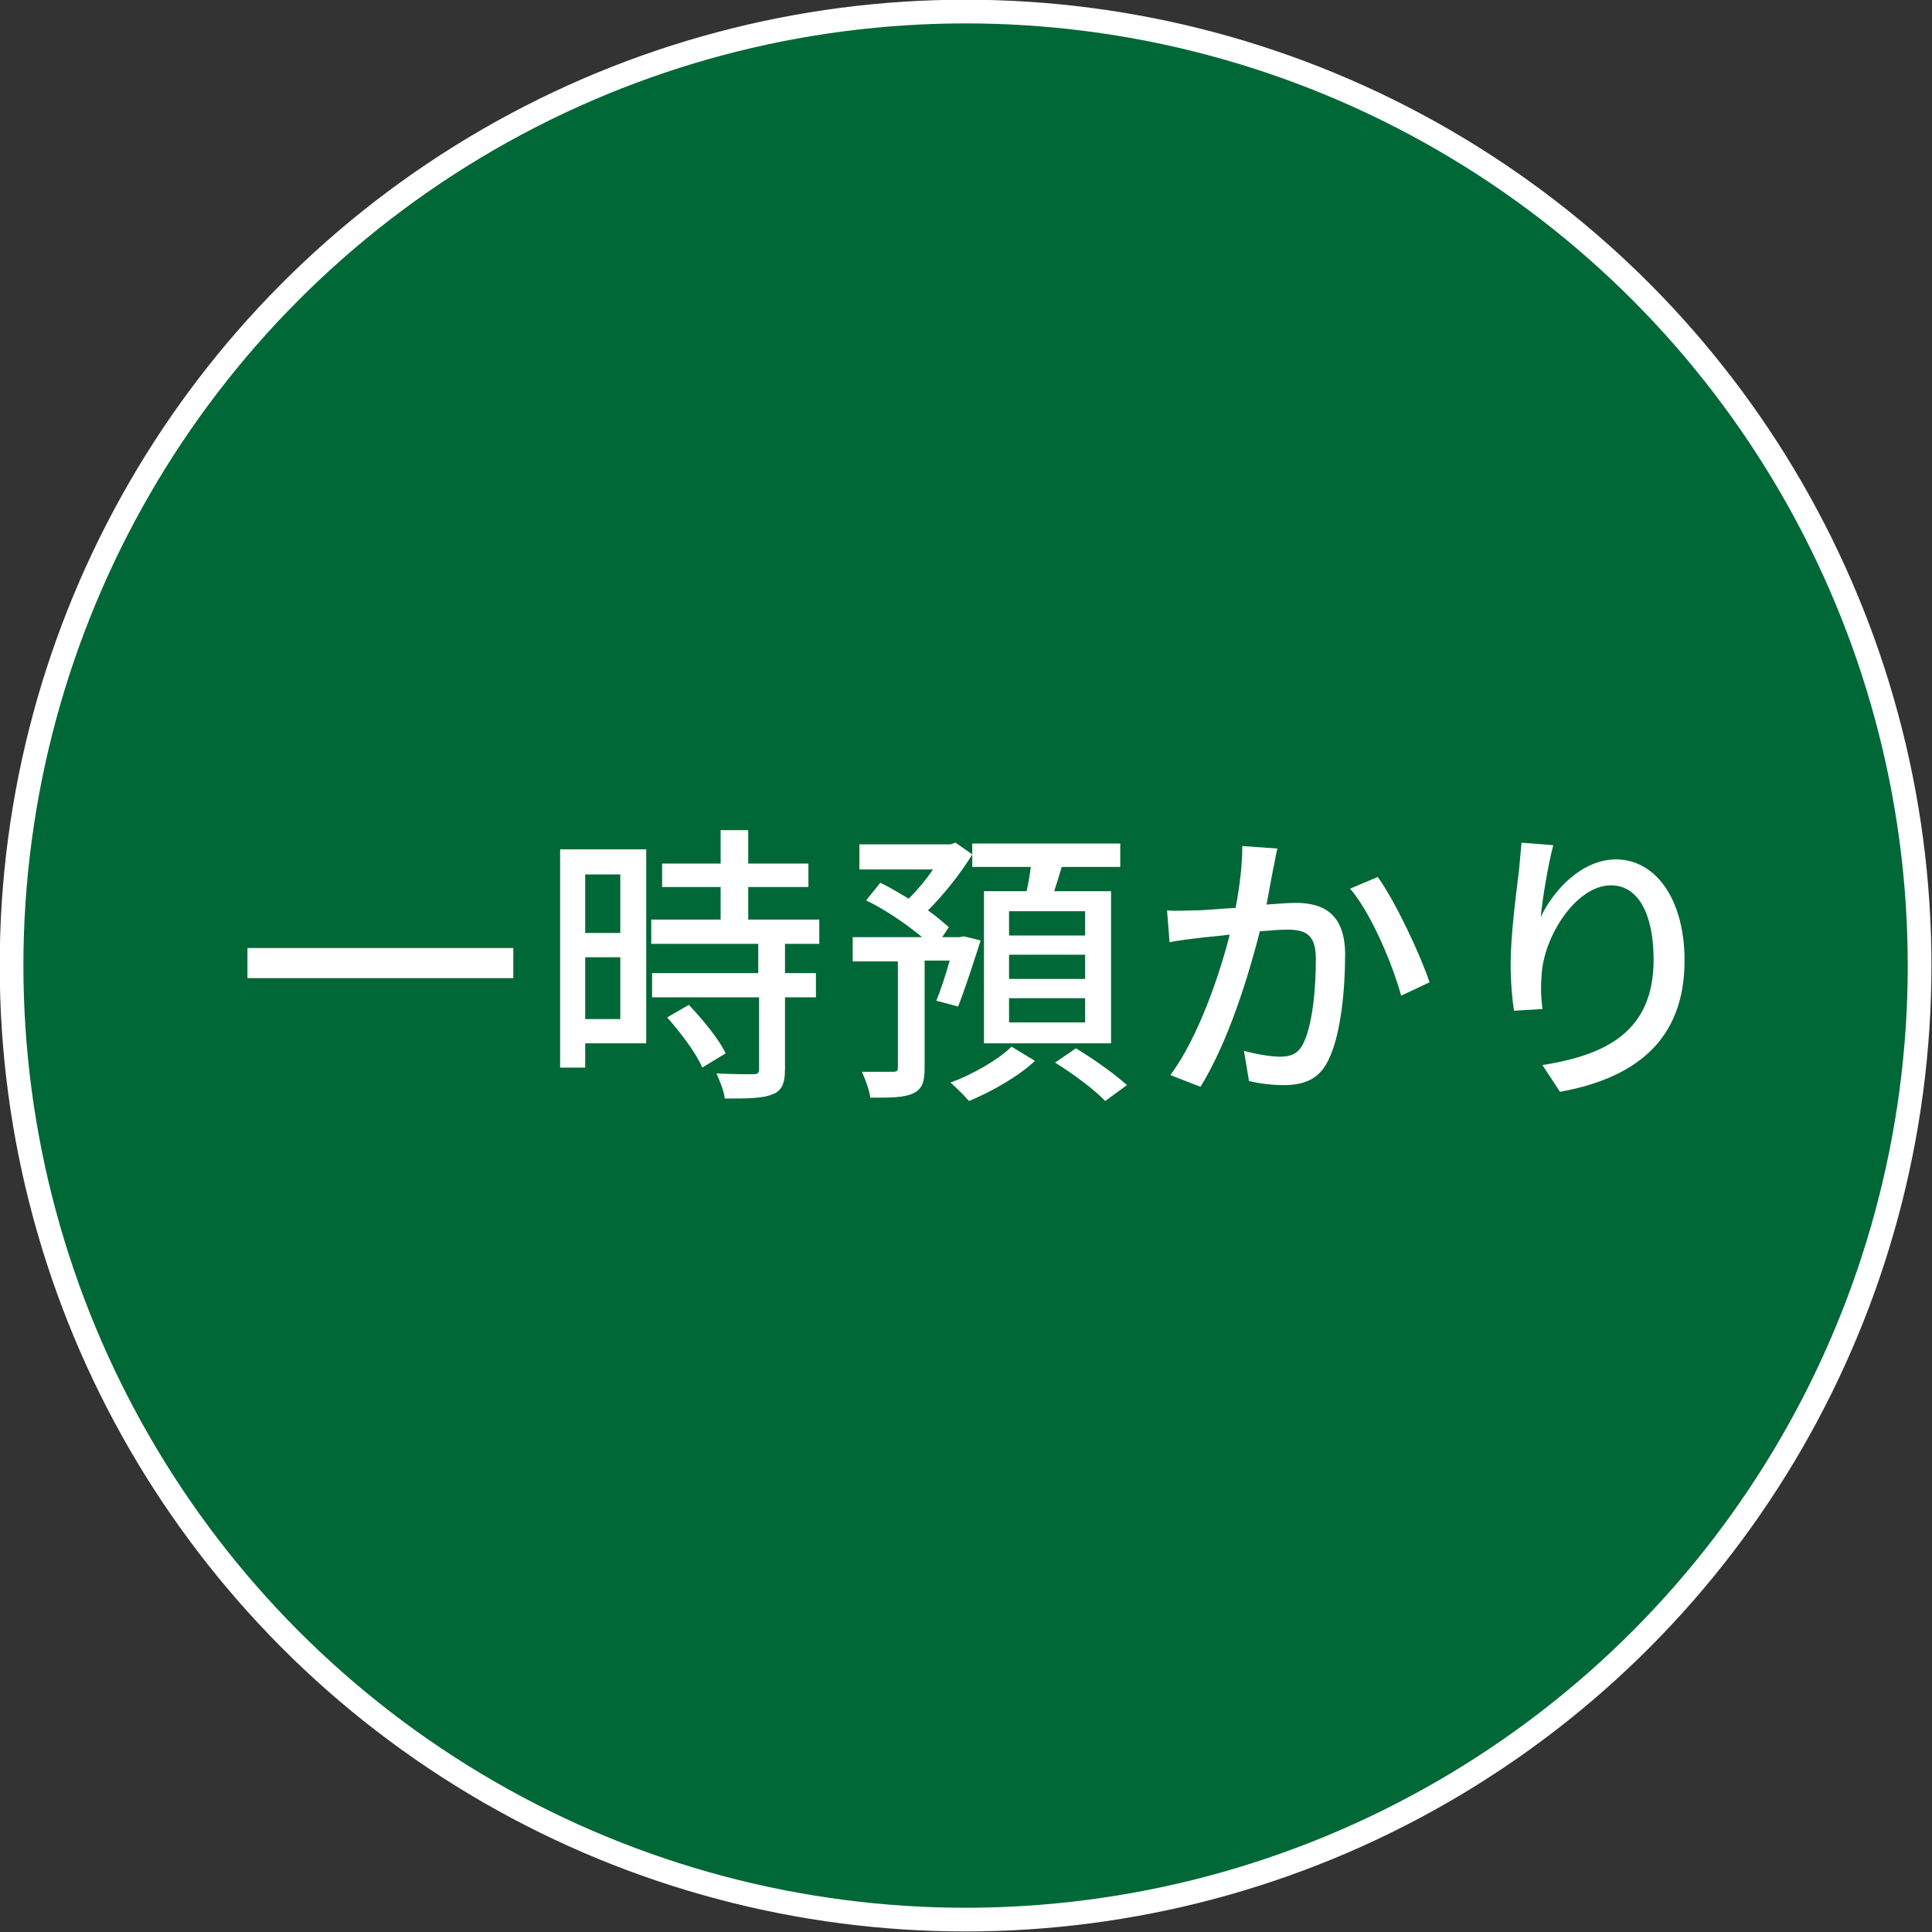
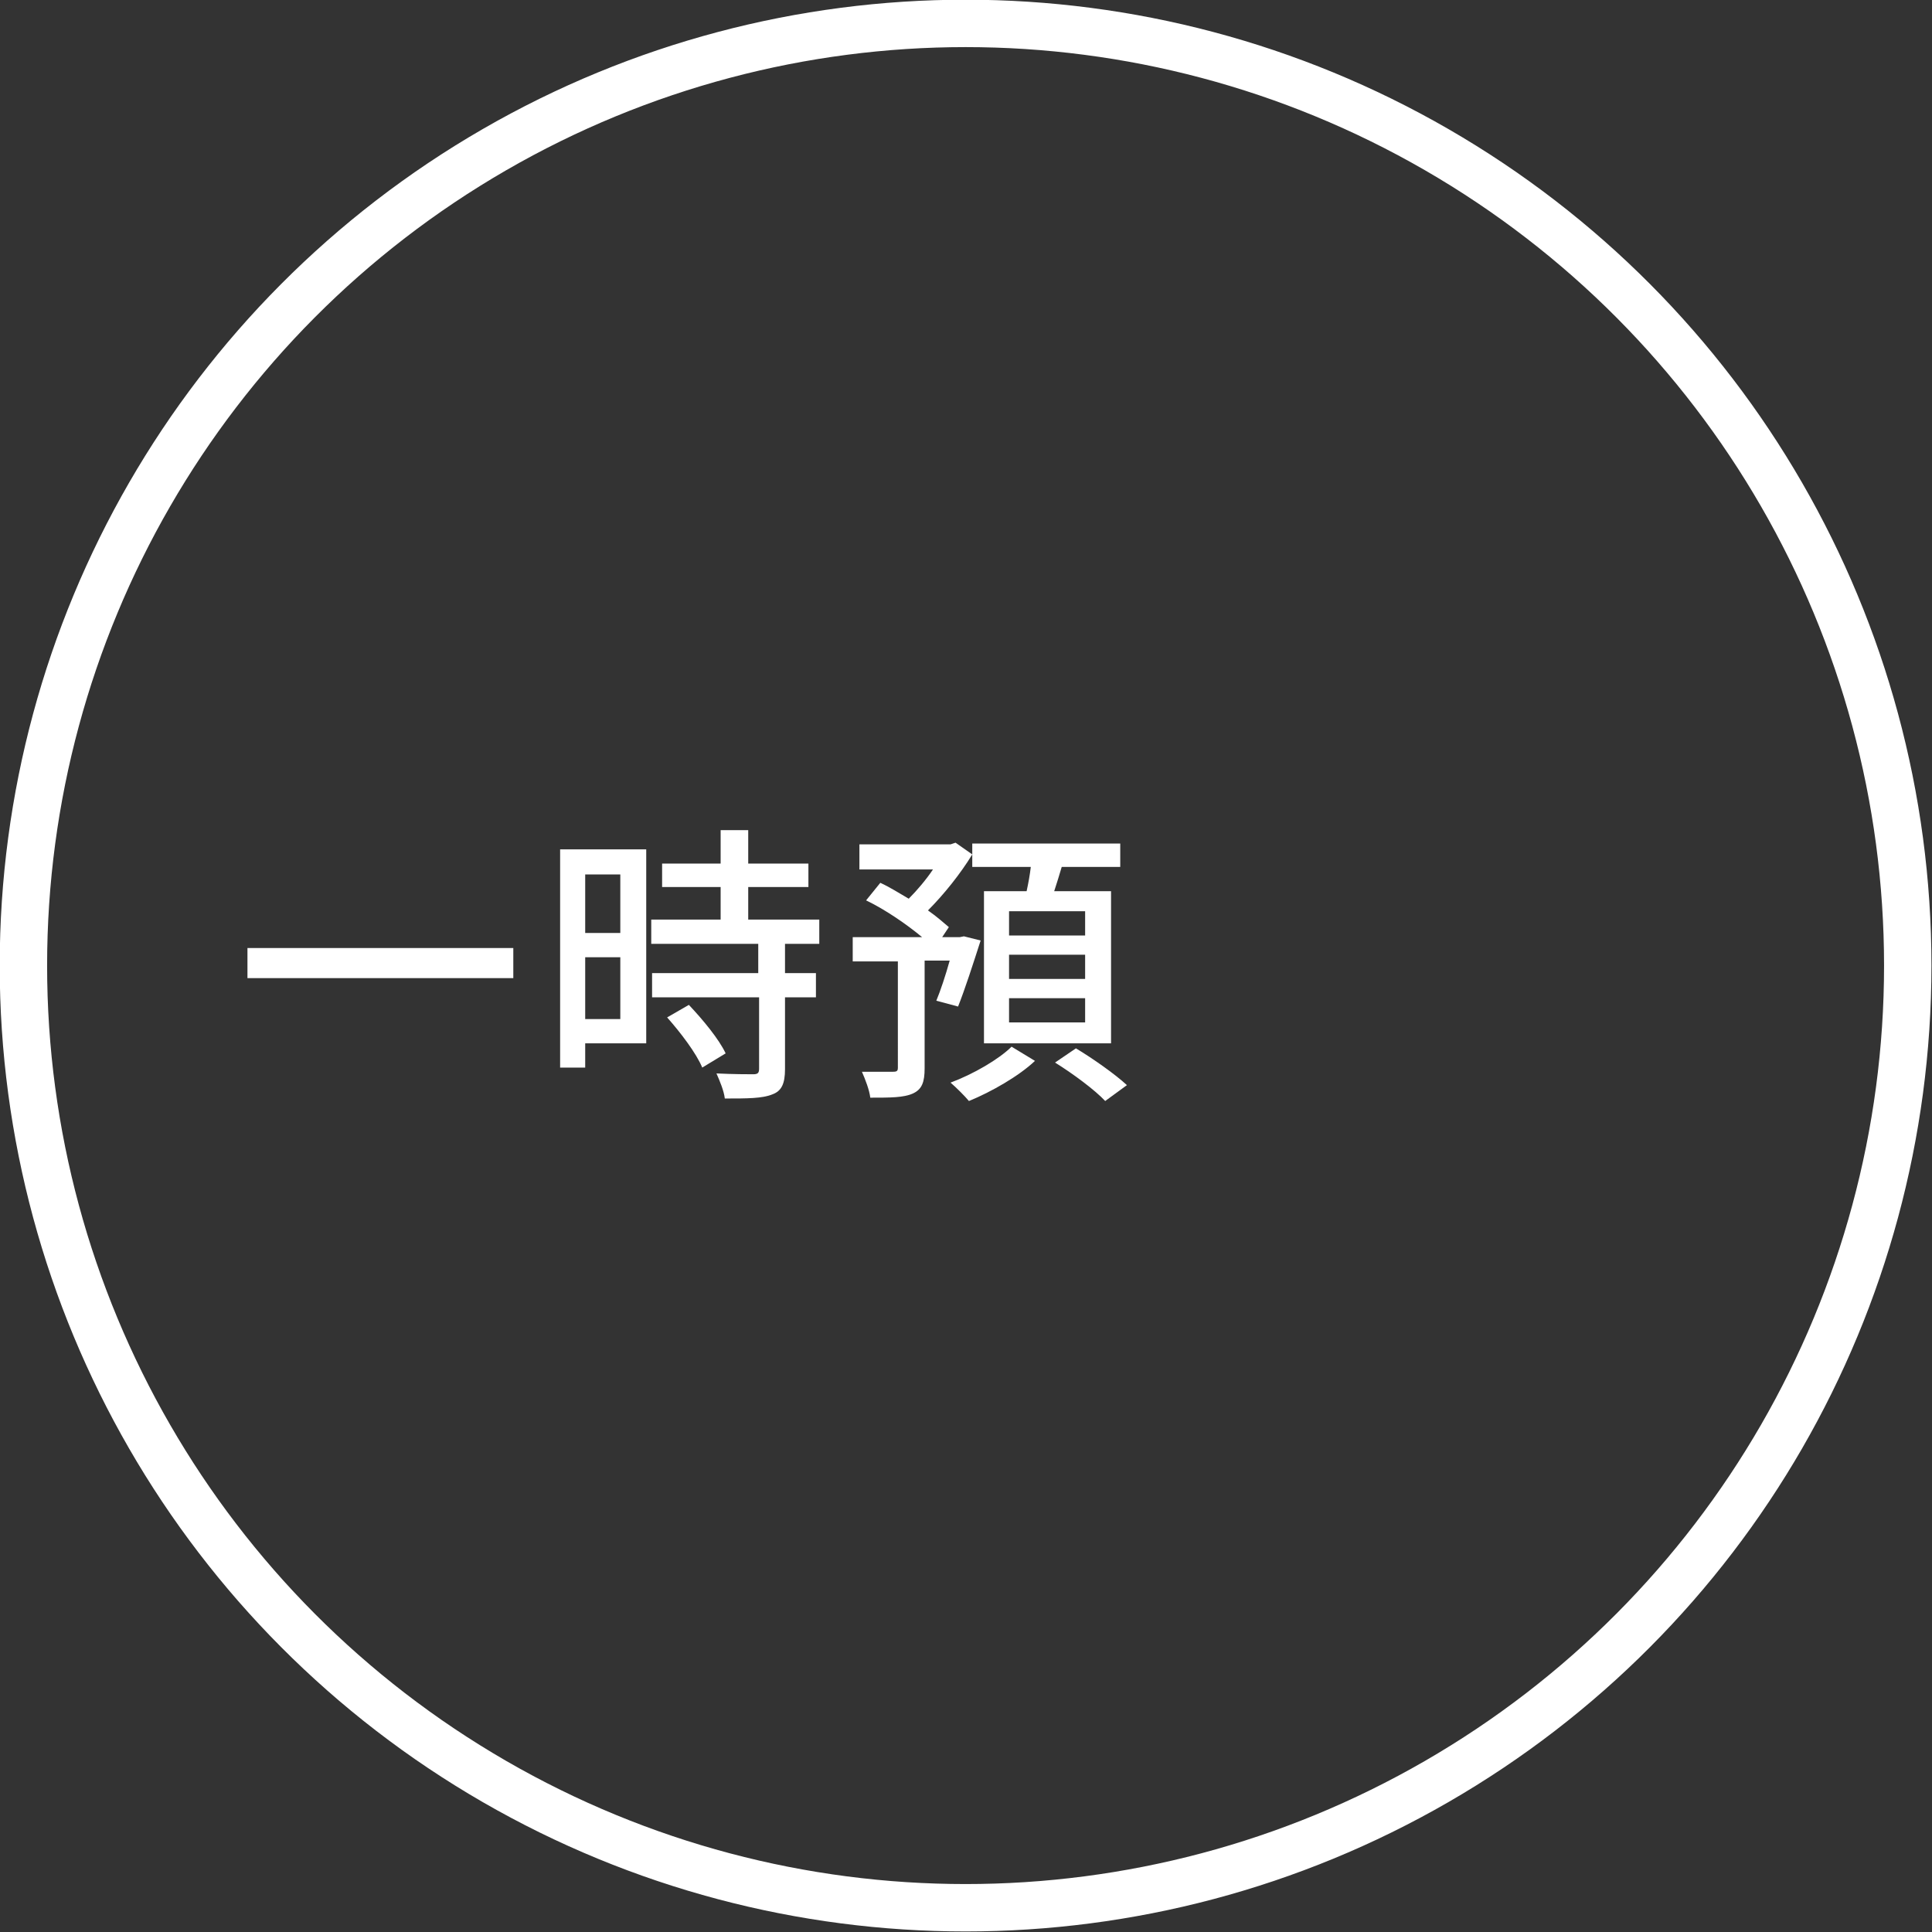
<svg xmlns="http://www.w3.org/2000/svg" version="1.1" x="0px" y="0px" viewBox="0 0 231.1 231.1" style="enable-background:new 0 0 231.1 231.1;" xml:space="preserve">
  <rect x="0" y="0" width="231.1" height="231.1" fill="#333333" stroke="none" />
  <style type="text/css">
	.st0{fill:none;stroke:#FFFFFF;stroke-width:5.669;}
	.st1{fill:#006837;}
	.st2{fill:#FFFFFF;}
	.st3{opacity:0.9;fill:none;}
</style>
  <g id="背景">
</g>
  <g id="レイヤー_3">
    <g>
      <circle class="st0" cx="115.5" cy="115.5" r="112.7" />
-       <circle class="st1" cx="115.5" cy="115.5" r="112.7" />
    </g>
    <g>
      <g>
        <path class="st2" d="M61.4,113.4v3.6H29.6v-3.6H61.4z" />
        <path class="st2" d="M77.3,124.8H70v2.9h-3v-26.1h10.3V124.8z M70,104.6v7h4.2v-7H70z M74.2,121.9v-7.4H70v7.4H74.2z M93.9,112.9     v3.5h3.7v2.9h-3.7v8.6c0,1.7-0.4,2.6-1.5,3c-1.2,0.5-3,0.5-5.7,0.5c-0.1-0.9-0.6-2.1-1-3c2,0.1,3.9,0.1,4.4,0.1     c0.6,0,0.7-0.2,0.7-0.7v-8.5H78v-2.9h12.7v-3.5H77.9v-2.9h8.3v-3.9h-7v-2.8h7v-4h3.3v4h7.2v2.8h-7.2v3.9h8.5v2.9H93.9z      M82.4,120.2c1.7,1.8,3.6,4.1,4.4,5.8l-2.8,1.7c-0.7-1.7-2.6-4.2-4.2-6L82.4,120.2z" />
        <path class="st2" d="M112,119.7c0.5-1.2,1.1-3,1.6-4.8h-3v12.9c0,1.6-0.3,2.5-1.4,3c-1.1,0.5-2.7,0.5-5.1,0.5     c-0.1-0.9-0.6-2.2-1-3.1c1.6,0,3.3,0,3.7,0c0.5,0,0.6-0.1,0.6-0.5V115H102v-2.9h8.3c-1.8-1.5-4.4-3.3-6.7-4.4l1.7-2.1     c1.1,0.5,2.2,1.2,3.4,1.9c1-1,2.1-2.3,2.9-3.5h-8.8V101h10.9l0.6-0.2l2,1.4c-1.4,2.3-3.4,4.8-5.3,6.7c1,0.7,1.8,1.4,2.5,2     l-0.8,1.2h2.1l0.5-0.1l2,0.5c-0.9,2.8-1.9,5.9-2.7,7.9L112,119.7z M123.8,126.9c-1.9,1.8-5.2,3.7-7.9,4.8     c-0.5-0.6-1.5-1.6-2.2-2.2c2.7-1,5.8-2.8,7.3-4.3L123.8,126.9z M122.8,106.6c0.2-0.9,0.4-2,0.5-2.9h-7v-2.8H134v2.8h-7     c-0.3,1-0.6,2-0.9,2.9h6.8v18.2h-15.2v-18.2H122.8z M129.8,109h-9.1v2.9h9.1V109z M129.8,114.2h-9.1v2.9h9.1V114.2z M129.8,119.4     h-9.1v2.9h9.1V119.4z M128.7,125.4c2,1.2,4.7,3.1,6.1,4.4l-2.6,1.9c-1.2-1.3-3.9-3.3-6-4.6L128.7,125.4z" />
-         <path class="st2" d="M152.8,101.5c-0.2,0.7-0.3,1.6-0.5,2.4c-0.2,1-0.5,2.7-0.8,4.3c1.4-0.1,2.7-0.2,3.5-0.2     c3.4,0,5.9,1.4,5.9,6.2c0,4.1-0.5,9.6-2,12.6c-1.1,2.3-2.9,3-5.4,3c-1.3,0-3-0.2-4.1-0.5l-0.6-3.6c1.4,0.4,3.3,0.7,4.3,0.7     c1.2,0,2.2-0.3,2.8-1.6c1.1-2.2,1.5-6.5,1.5-10.1c0-3-1.3-3.5-3.5-3.5c-0.7,0-1.9,0.1-3.2,0.2c-1.3,5.1-3.7,13.1-7.1,18.6     l-3.6-1.4c3.4-4.6,5.9-12.1,7.1-16.8c-1.6,0.2-3,0.3-3.7,0.4c-0.9,0.1-2.5,0.3-3.5,0.5l-0.3-3.8c1.2,0.1,2.2,0,3.3,0     c1.1,0,3-0.2,4.9-0.3c0.5-2.6,0.8-5.2,0.8-7.4L152.8,101.5z M164.8,104.9c2.1,2.9,5.1,9.3,6.2,12.6l-3.4,1.6     c-1-3.7-3.6-9.9-6.1-12.8L164.8,104.9z" />
-         <path class="st2" d="M185.8,101.1c-0.6,2.2-1.3,6.4-1.5,8.6c1.5-3.2,4.9-6.9,9-6.9c4.7,0,8.2,4.7,8.2,12.1     c0,9.7-6.1,14.1-14.9,15.7l-2.1-3.2c7.6-1.2,13.3-4,13.3-12.6c0-5.4-1.8-8.9-5.1-8.9c-4.2,0-8.1,6.2-8.3,10.8     c-0.1,1.2-0.1,2.3,0.1,4l-3.4,0.2c-0.2-1.3-0.4-3.3-0.4-5.6c0-3.3,0.6-8,1-11.2c0.1-1.2,0.2-2.3,0.3-3.3L185.8,101.1z" />
      </g>
    </g>
  </g>
  <g id="乗算">
    <rect x="-1000.9" y="-500.7" class="st3" width="1506.1" height="661.5" />
  </g>
  <g id="ブラウザ">
</g>
</svg>